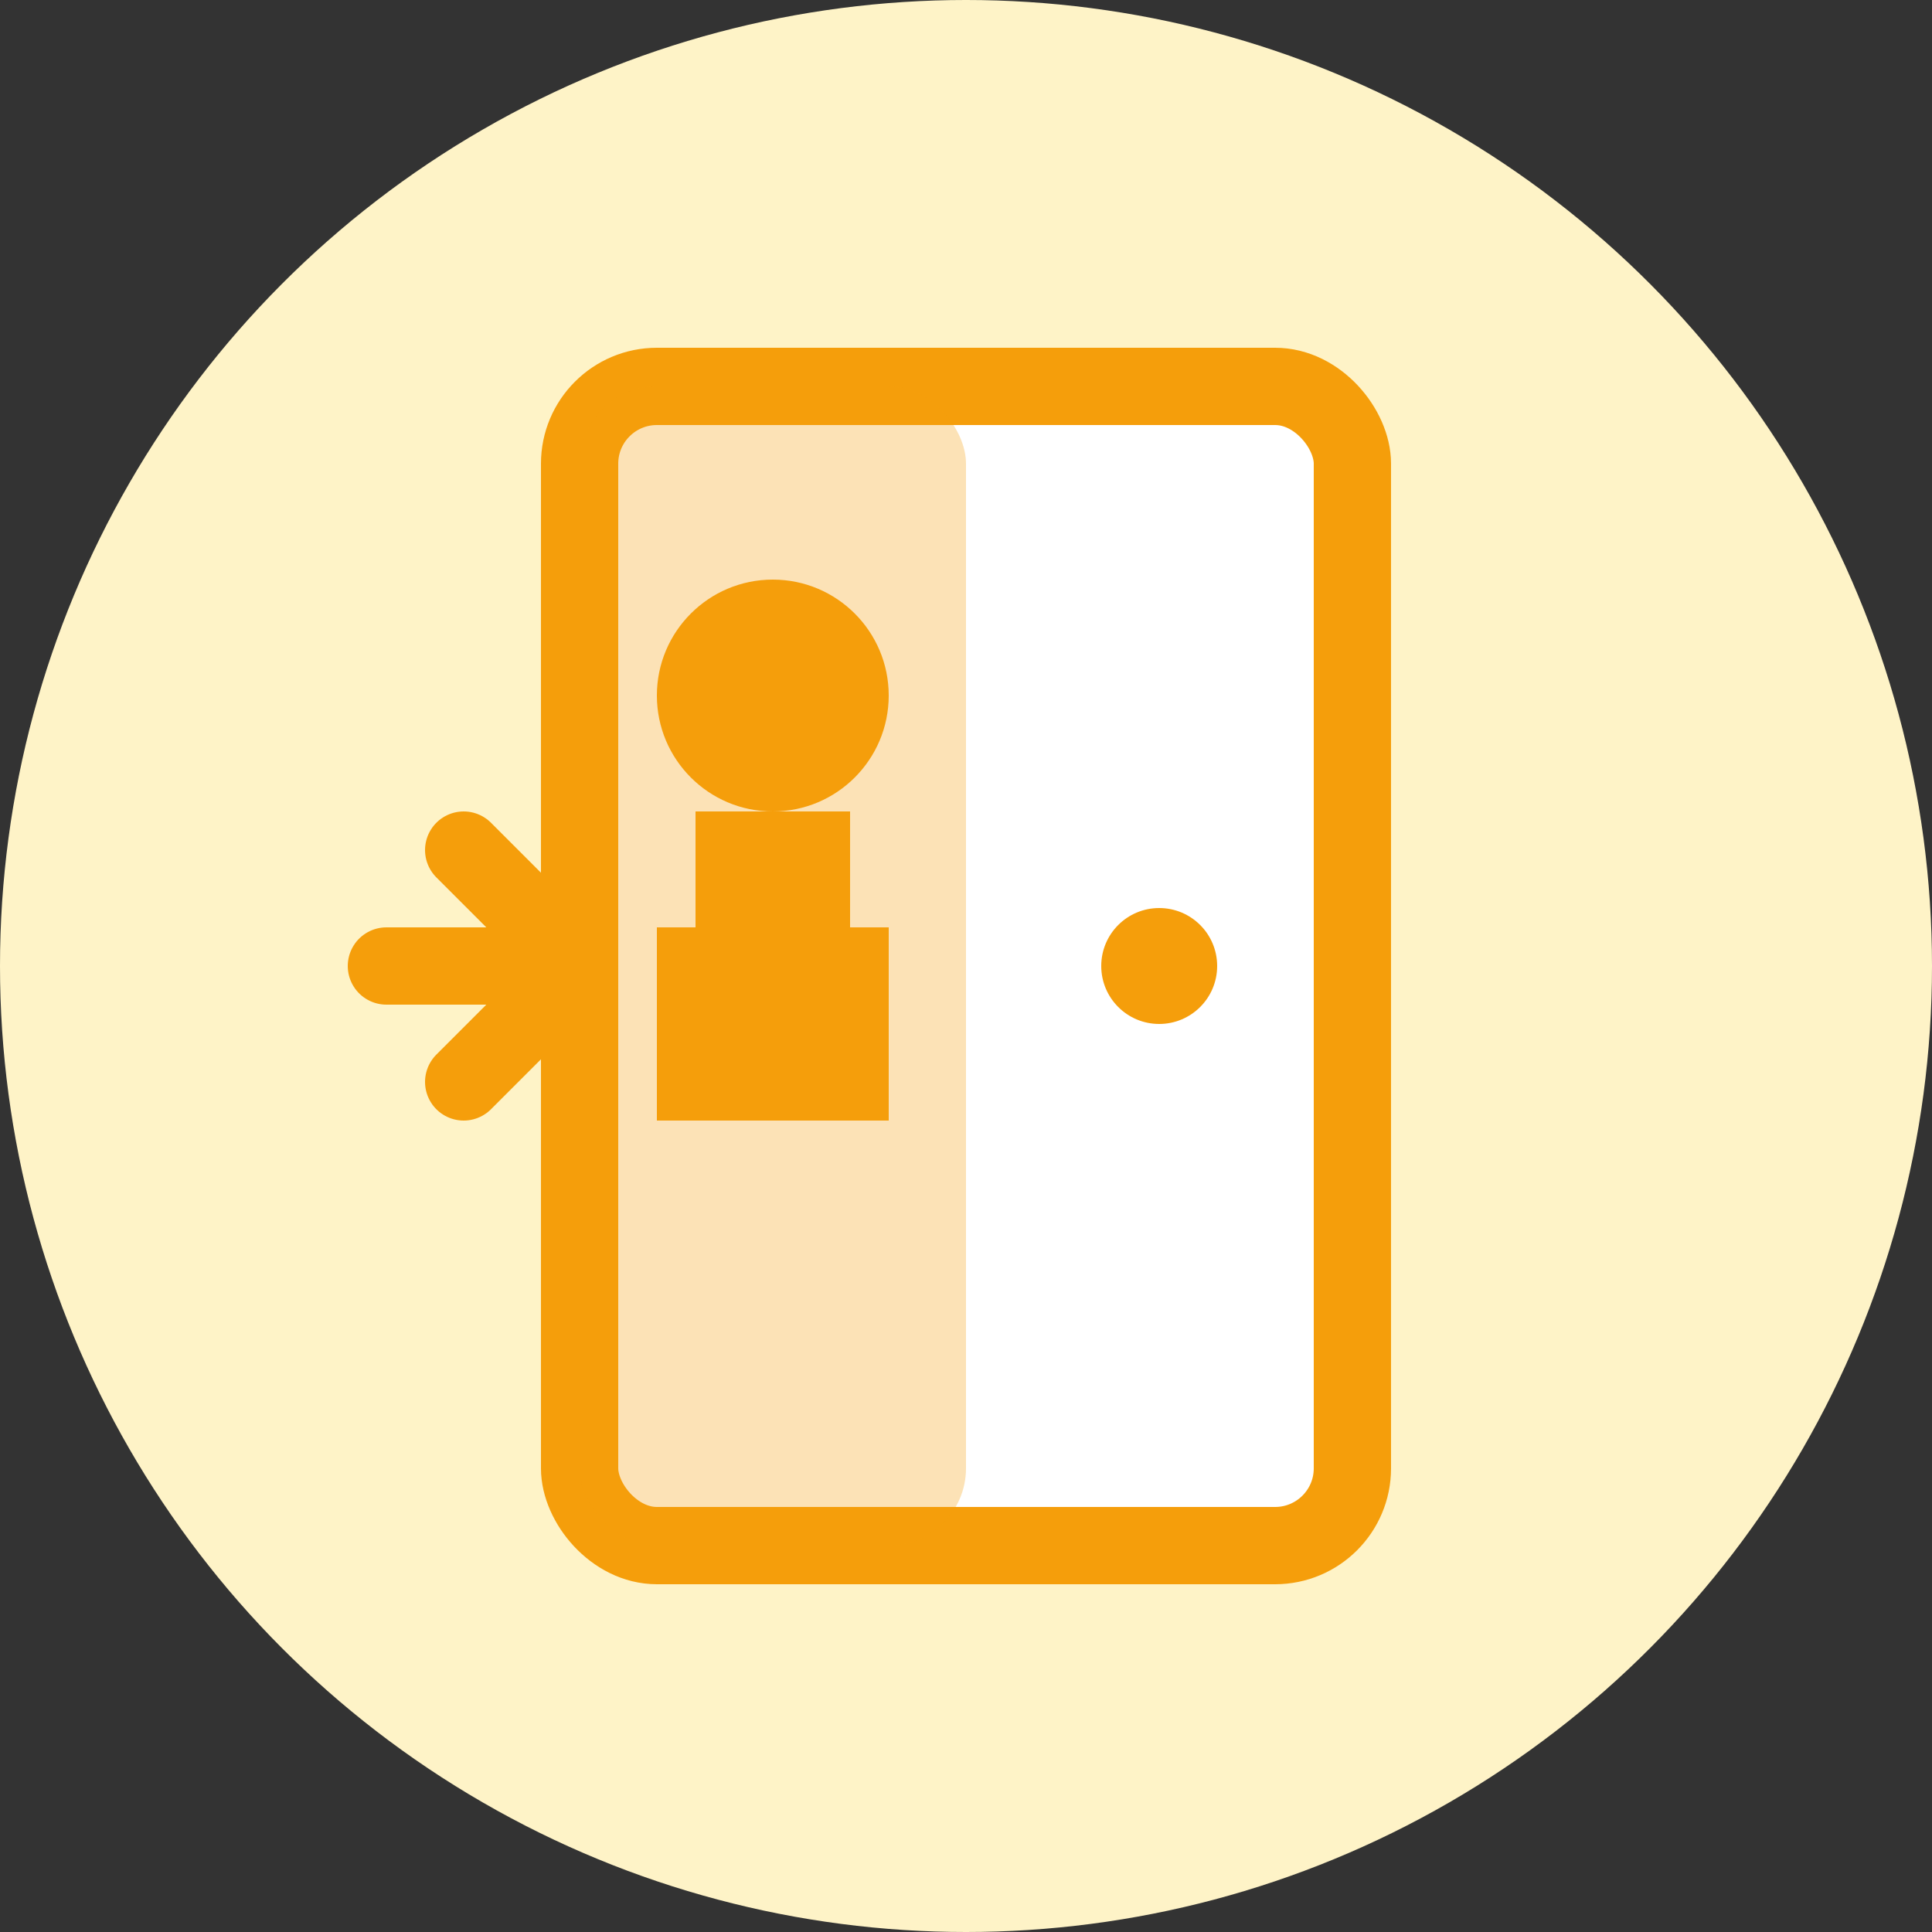
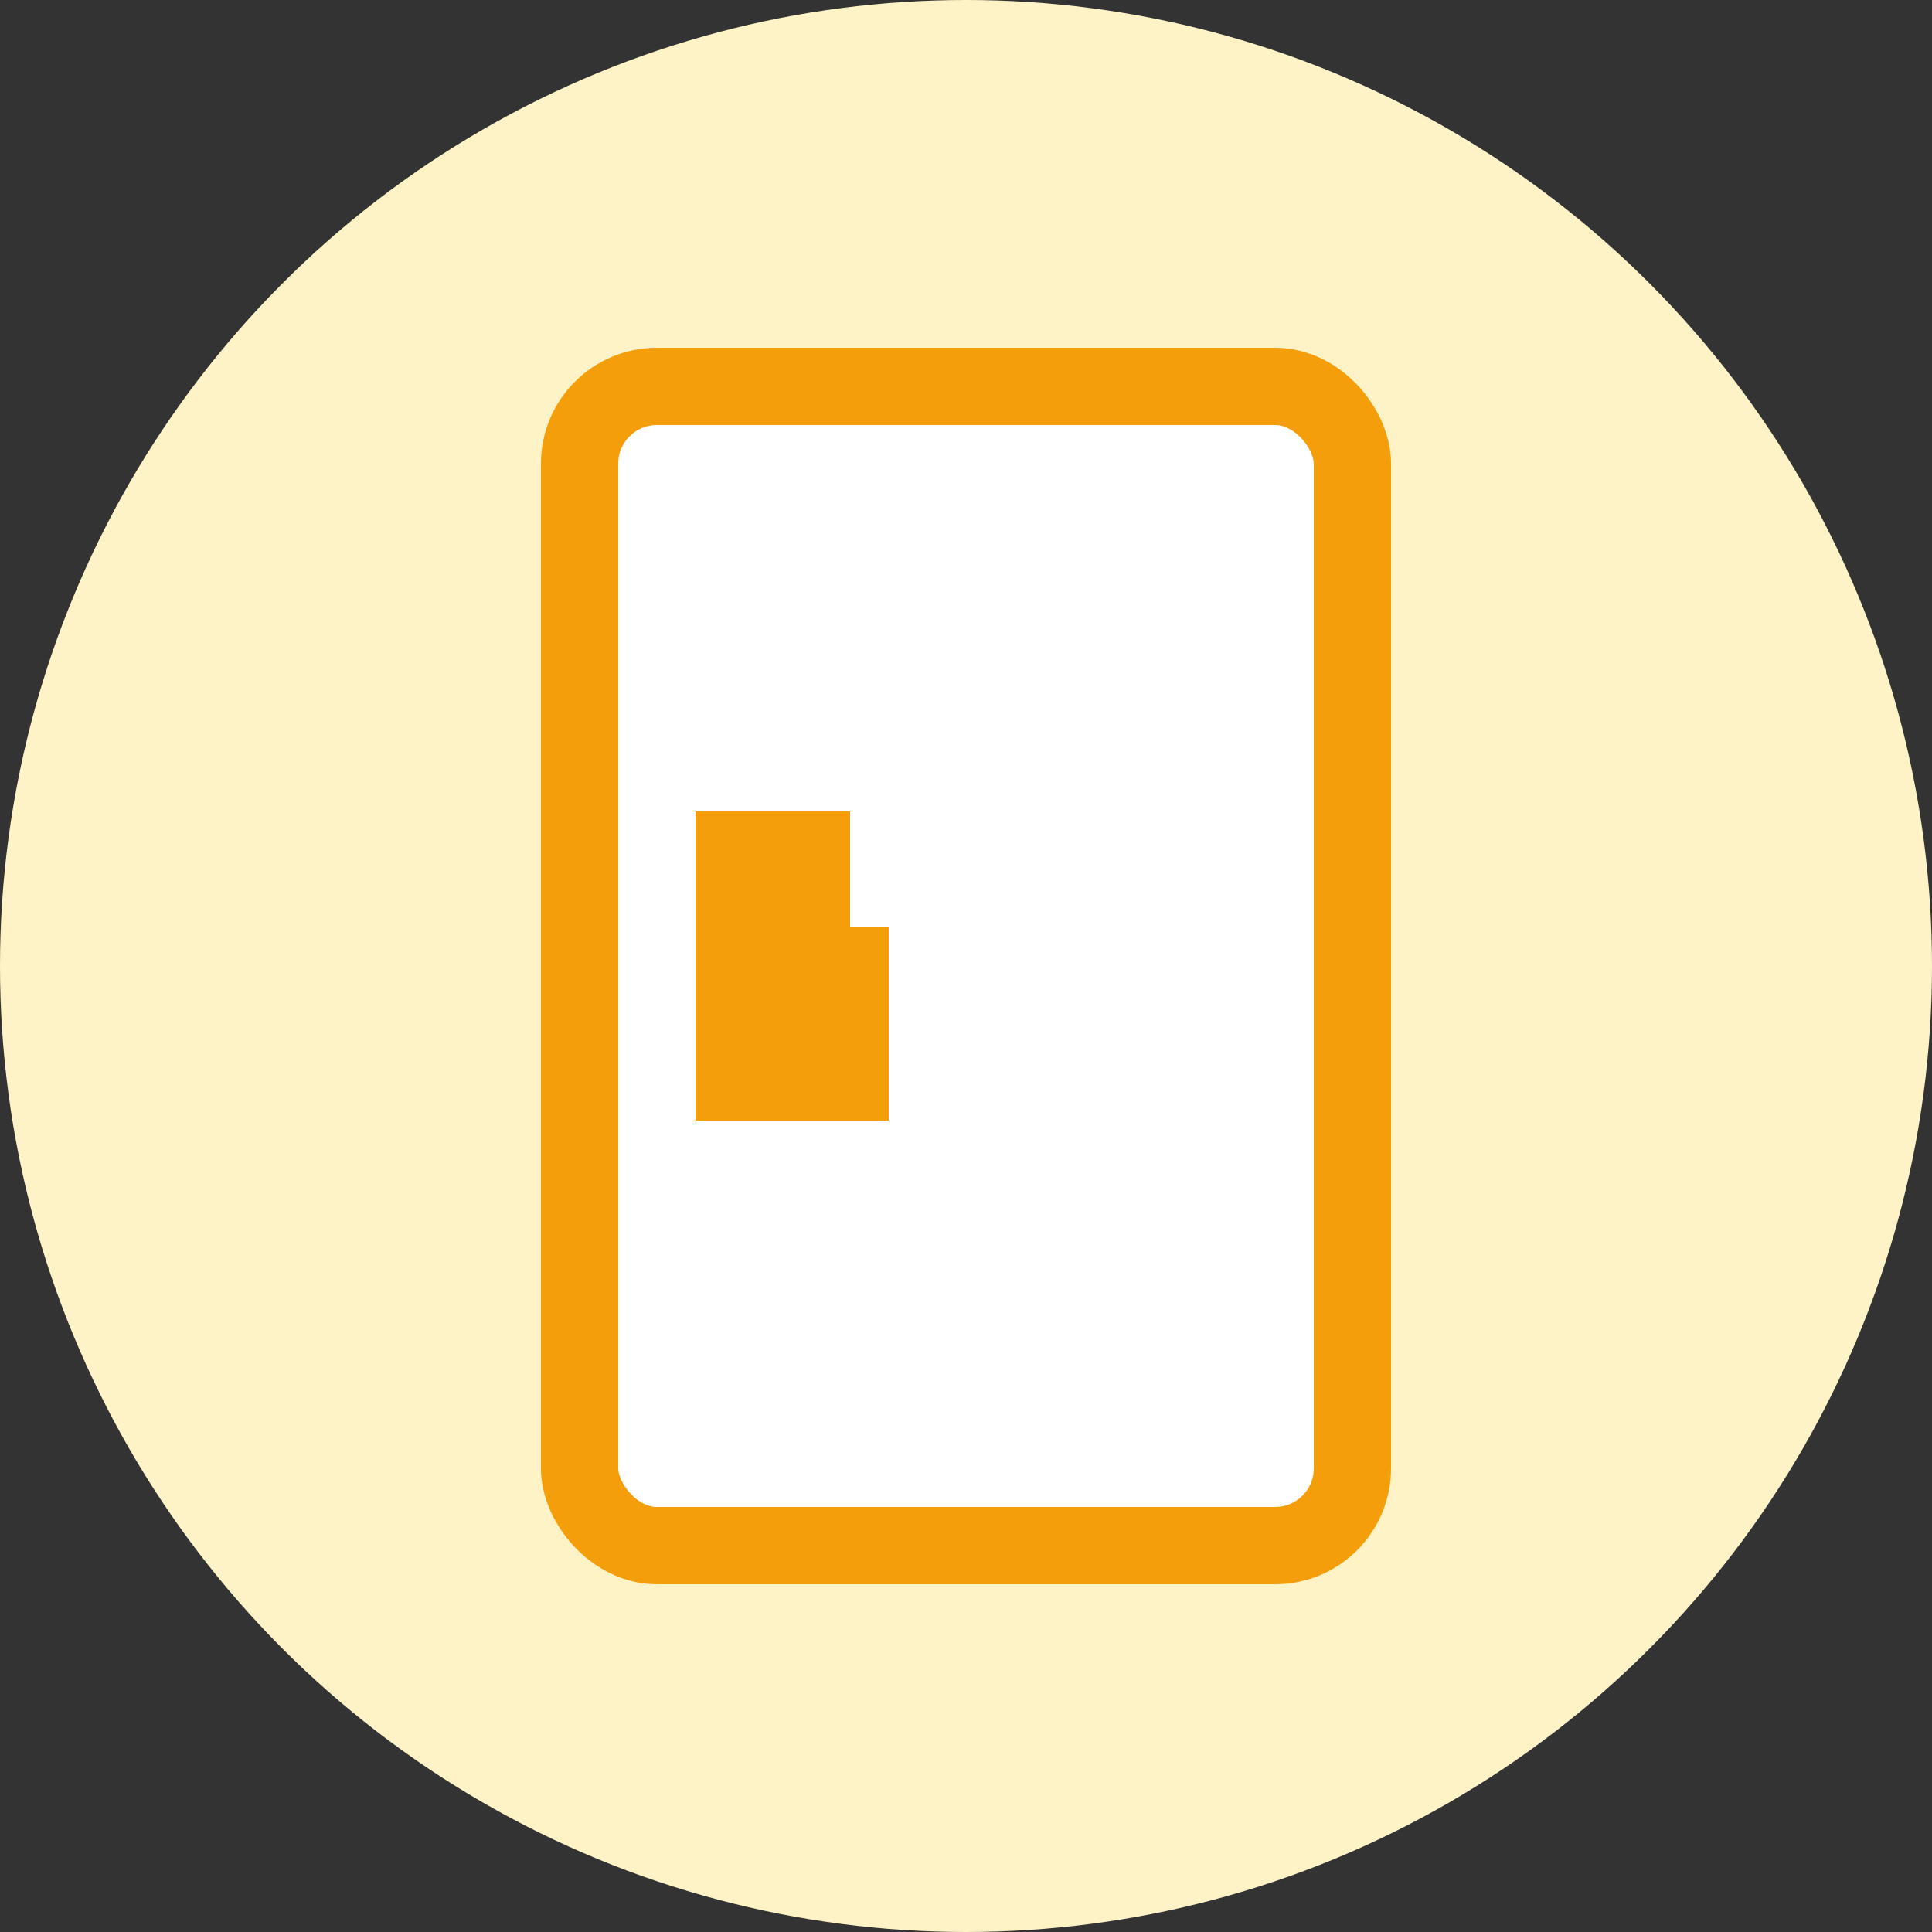
<svg xmlns="http://www.w3.org/2000/svg" width="50" height="50" viewBox="0 0 50 50" fill="none">
  <rect x="0" y="0" width="50" height="50" fill="#333333" stroke="none" />
  <circle cx="25" cy="25" r="25" fill="#FEF3C7" />
  <rect x="15" y="10" width="20" height="30" rx="2" fill="white" stroke="#F59E0B" stroke-width="2" />
-   <rect x="15" y="10" width="10" height="30" rx="2" fill="#F59E0B" opacity="0.3" />
-   <circle cx="30" cy="25" r="1.5" fill="#F59E0B" />
-   <circle cx="20" cy="18" r="3" fill="#F59E0B" />
  <rect x="18" y="21" width="4" height="8" fill="#F59E0B" />
-   <rect x="17" y="24" width="2" height="5" fill="#F59E0B" />
  <rect x="21" y="24" width="2" height="5" fill="#F59E0B" />
-   <path d="M10 25L15 25M12 22L15 25L12 28" stroke="#F59E0B" stroke-width="2" stroke-linecap="round" stroke-linejoin="round" />
</svg>